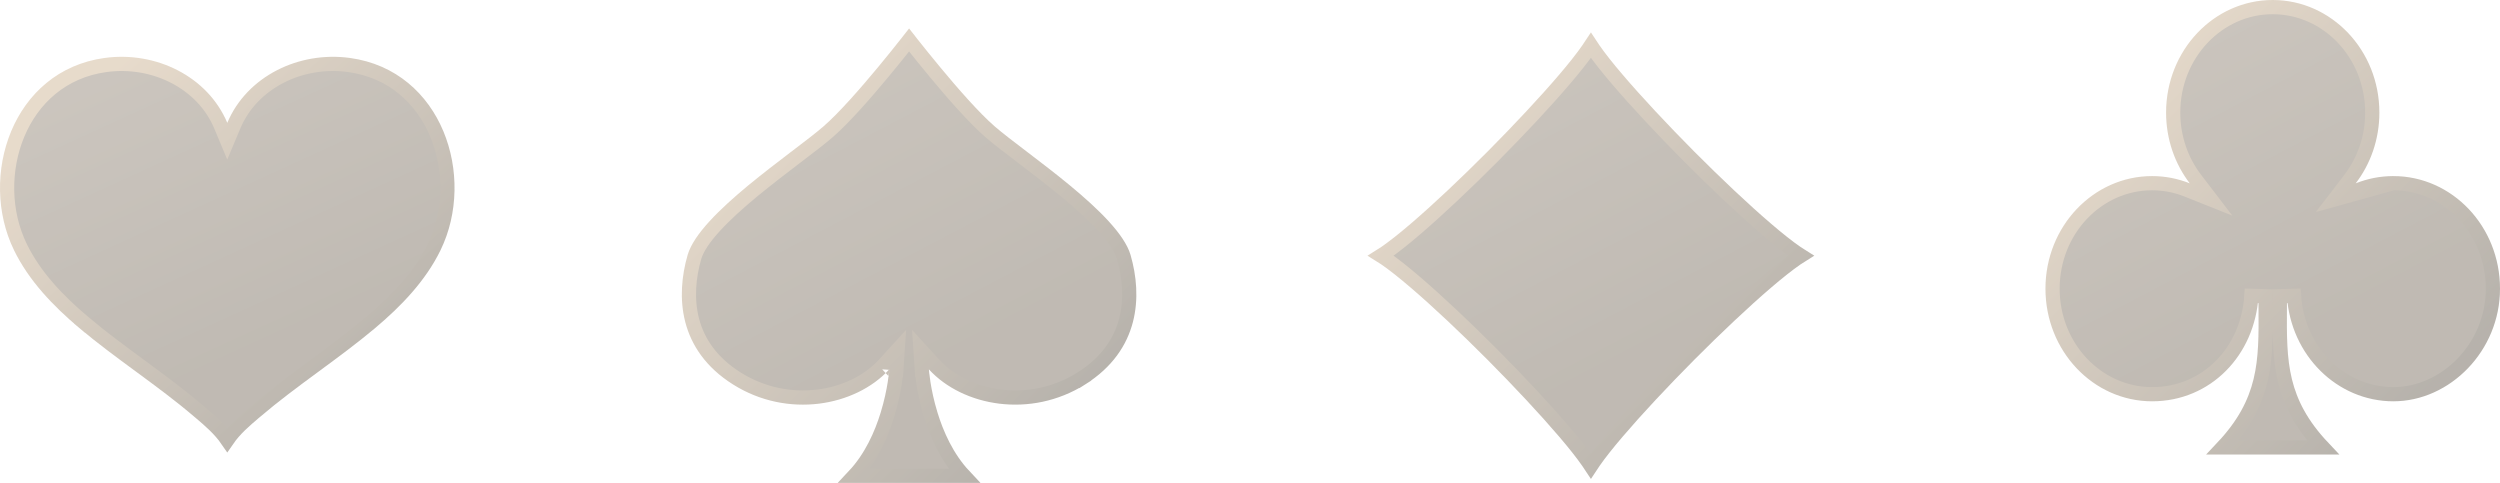
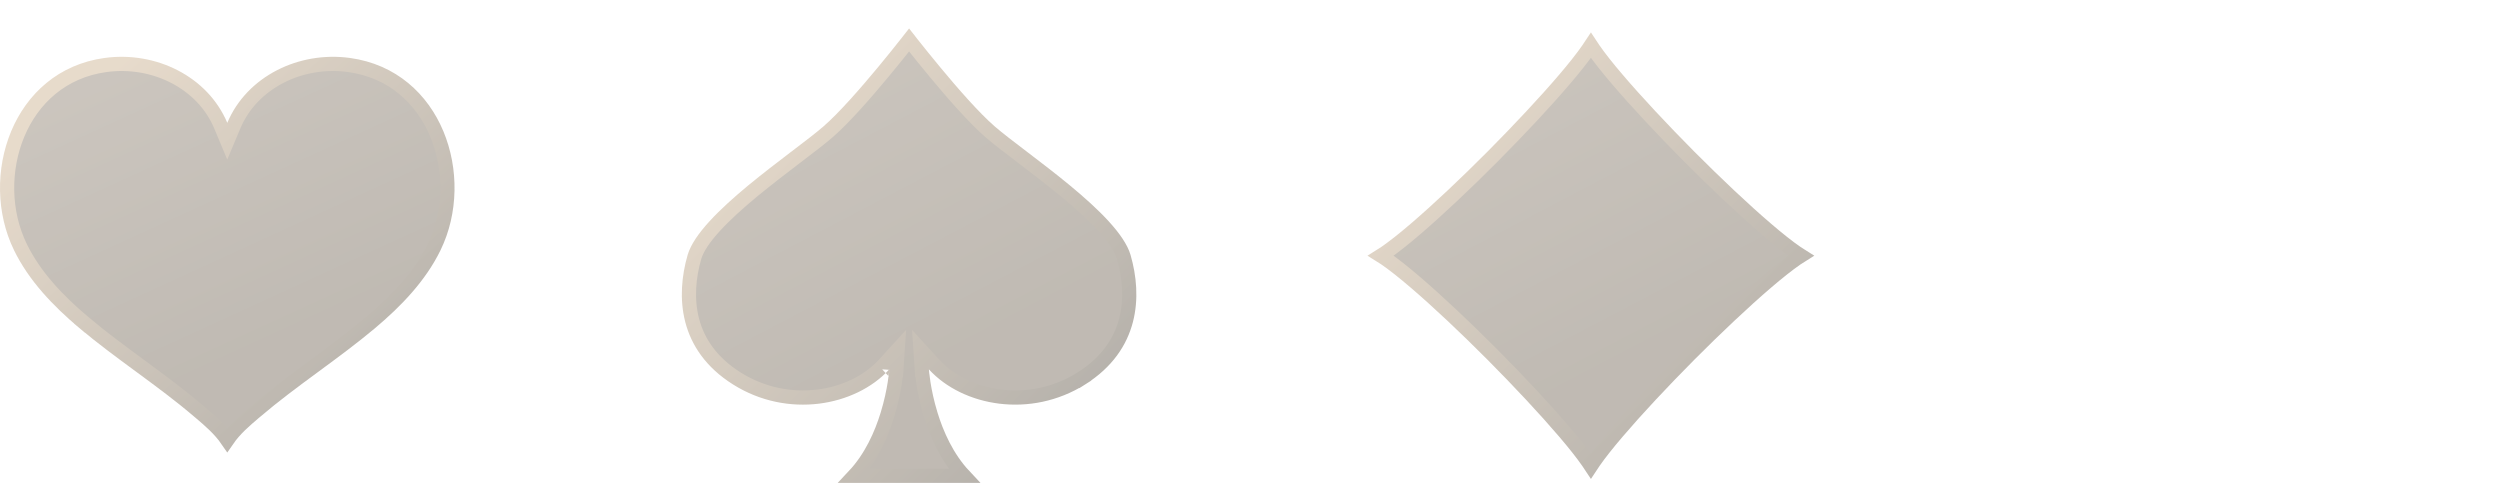
<svg xmlns="http://www.w3.org/2000/svg" width="88" height="17" viewBox="0 0 88 17" fill="none">
  <g opacity="0.4">
-     <path d="M32.881 12.832L32.401 12.307L32.448 13.017L32.697 13.001C32.448 13.017 32.448 13.017 32.448 13.018L32.448 13.018L32.448 13.018L32.448 13.021L32.448 13.028L32.45 13.053C32.452 13.075 32.455 13.107 32.46 13.148C32.468 13.229 32.483 13.345 32.505 13.488C32.55 13.773 32.629 14.167 32.763 14.602C32.975 15.291 33.333 16.106 33.937 16.75H30.063C30.667 16.106 31.025 15.291 31.237 14.602C31.371 14.167 31.45 13.773 31.495 13.488C31.517 13.345 31.532 13.229 31.54 13.148C31.545 13.107 31.548 13.075 31.55 13.053L31.552 13.028L31.552 13.021L31.552 13.018L31.552 13.018L31.552 13.018C31.552 13.017 31.552 13.017 31.303 13.001L31.552 13.017L31.599 12.307L31.119 12.832C30.008 14.045 27.753 14.469 25.932 13.319L25.932 13.319C25.025 12.747 24.56 12.023 24.365 11.279C24.169 10.528 24.243 9.739 24.445 9.043L24.445 9.043C24.534 8.738 24.784 8.368 25.16 7.957C25.531 7.552 26.002 7.129 26.5 6.717C26.999 6.306 27.518 5.909 27.985 5.553C28.001 5.541 28.017 5.53 28.032 5.518C28.477 5.179 28.876 4.875 29.149 4.639L29.149 4.639C29.716 4.147 30.482 3.269 31.097 2.527C31.407 2.154 31.682 1.81 31.879 1.56C31.923 1.504 31.964 1.453 32 1.407C32.036 1.453 32.076 1.504 32.12 1.56C32.318 1.81 32.593 2.154 32.903 2.527C33.518 3.27 34.284 4.147 34.851 4.639L34.851 4.639C35.124 4.875 35.523 5.179 35.968 5.518L36.014 5.553C36.481 5.909 37.001 6.306 37.499 6.717C37.998 7.129 38.469 7.552 38.84 7.957C39.216 8.368 39.466 8.738 39.555 9.043C39.757 9.739 39.831 10.528 39.635 11.279C39.44 12.023 38.975 12.747 38.068 13.319L38.202 13.53L38.068 13.319C36.247 14.468 33.992 14.045 32.881 12.832Z" fill="url(#paint0_linear_4952_295307)" stroke="url(#paint1_linear_4952_295307)" stroke-width="0.5" />
+     <path d="M32.881 12.832L32.401 12.307L32.448 13.017L32.697 13.001C32.448 13.017 32.448 13.017 32.448 13.018L32.448 13.018L32.448 13.018L32.448 13.021L32.448 13.028L32.45 13.053C32.452 13.075 32.455 13.107 32.46 13.148C32.468 13.229 32.483 13.345 32.505 13.488C32.55 13.773 32.629 14.167 32.763 14.602C32.975 15.291 33.333 16.106 33.937 16.75H30.063C30.667 16.106 31.025 15.291 31.237 14.602C31.371 14.167 31.45 13.773 31.495 13.488C31.517 13.345 31.532 13.229 31.54 13.148C31.545 13.107 31.548 13.075 31.55 13.053L31.552 13.028L31.552 13.021L31.552 13.018L31.552 13.018L31.552 13.018C31.552 13.017 31.552 13.017 31.303 13.001L31.552 13.017L31.599 12.307L31.119 12.832C30.008 14.045 27.753 14.469 25.932 13.319L25.932 13.319C25.025 12.747 24.56 12.023 24.365 11.279C24.169 10.528 24.243 9.739 24.445 9.043L24.445 9.043C24.534 8.738 24.784 8.368 25.16 7.957C25.531 7.552 26.002 7.129 26.5 6.717C26.999 6.306 27.518 5.909 27.985 5.553C28.001 5.541 28.017 5.53 28.032 5.518C28.477 5.179 28.876 4.875 29.149 4.639L29.149 4.639C29.716 4.147 30.482 3.269 31.097 2.527C31.407 2.154 31.682 1.81 31.879 1.56C31.923 1.504 31.964 1.453 32 1.407C32.036 1.453 32.076 1.504 32.12 1.56C32.318 1.81 32.593 2.154 32.903 2.527C33.518 3.27 34.284 4.147 34.851 4.639C35.124 4.875 35.523 5.179 35.968 5.518L36.014 5.553C36.481 5.909 37.001 6.306 37.499 6.717C37.998 7.129 38.469 7.552 38.84 7.957C39.216 8.368 39.466 8.738 39.555 9.043C39.757 9.739 39.831 10.528 39.635 11.279C39.44 12.023 38.975 12.747 38.068 13.319L38.202 13.53L38.068 13.319C36.247 14.468 33.992 14.045 32.881 12.832Z" fill="url(#paint0_linear_4952_295307)" stroke="url(#paint1_linear_4952_295307)" stroke-width="0.5" />
    <path d="M48.763 9.101C48.711 9.065 48.66 9.031 48.61 9C48.66 8.969 48.711 8.935 48.763 8.899C49.058 8.695 49.42 8.408 49.82 8.065C50.622 7.379 51.597 6.458 52.54 5.511C53.482 4.563 54.396 3.586 55.076 2.788C55.416 2.39 55.7 2.032 55.901 1.742C55.936 1.692 55.969 1.642 56 1.595C56.031 1.642 56.064 1.692 56.099 1.742C56.3 2.032 56.584 2.39 56.924 2.788C57.604 3.586 58.518 4.563 59.46 5.511C60.403 6.458 61.378 7.379 62.18 8.065C62.58 8.408 62.942 8.695 63.237 8.899C63.289 8.935 63.34 8.969 63.39 9C63.34 9.031 63.289 9.065 63.237 9.101C62.942 9.305 62.58 9.592 62.18 9.935C61.378 10.621 60.403 11.542 59.46 12.489C58.518 13.437 57.604 14.414 56.924 15.212C56.584 15.61 56.3 15.968 56.099 16.258C56.064 16.308 56.031 16.358 56 16.405C55.969 16.358 55.936 16.308 55.901 16.258C55.7 15.968 55.416 15.61 55.076 15.212C54.396 14.414 53.482 13.437 52.54 12.489C51.597 11.542 50.622 10.621 49.82 9.935C49.42 9.592 49.058 9.305 48.763 9.101Z" fill="url(#paint2_linear_4952_295307)" stroke="url(#paint3_linear_4952_295307)" stroke-width="0.5" />
-     <path d="M82.17 7.023L82.722 6.302C83.21 5.664 83.504 4.852 83.504 3.964C83.504 1.9 81.922 0.25 80 0.25C78.078 0.25 76.496 1.9 76.496 3.964C76.496 4.852 76.79 5.664 77.278 6.302L77.829 7.022L76.987 6.686C76.603 6.533 76.188 6.448 75.754 6.448C73.831 6.448 72.25 8.098 72.25 10.162C72.25 12.227 73.831 13.876 75.754 13.876C77.679 13.876 79.126 12.363 79.249 10.413L79.748 10.428C79.748 10.576 79.749 10.721 79.75 10.865C79.756 11.782 79.761 12.611 79.568 13.405C79.374 14.199 78.986 14.951 78.233 15.75H81.767C81.014 14.951 80.626 14.199 80.432 13.405C80.239 12.611 80.244 11.782 80.25 10.865C80.251 10.721 80.252 10.576 80.252 10.428L80.751 10.413C80.874 12.359 82.402 13.876 84.246 13.876C86.088 13.876 87.75 12.223 87.75 10.162C87.75 8.098 86.169 6.448 84.246 6.448L82.17 7.023ZM82.17 7.023L83.013 6.686C83.397 6.533 83.812 6.448 84.246 6.448L82.17 7.023Z" fill="url(#paint4_linear_4952_295307)" stroke="url(#paint5_linear_4952_295307)" stroke-width="0.5" />
    <path d="M7.77 4.421L8 4.971L8.231 4.421C8.867 2.905 10.578 2.054 12.286 2.288C13.812 2.498 14.857 3.474 15.376 4.717C15.897 5.965 15.88 7.469 15.283 8.695C14.781 9.726 13.957 10.589 13.043 11.358C12.415 11.885 11.753 12.373 11.083 12.866L11.032 12.904C10.346 13.408 9.654 13.919 9 14.478L9 14.478C8.982 14.493 8.964 14.508 8.946 14.523C8.624 14.797 8.265 15.103 8 15.488C7.735 15.103 7.375 14.797 7.054 14.523C7.036 14.508 7.018 14.493 7 14.478L7 14.478C6.346 13.919 5.653 13.408 4.968 12.904L4.919 12.868C4.248 12.374 3.585 11.886 2.957 11.358L2.796 11.549L2.957 11.358C2.043 10.589 1.219 9.726 0.717 8.695C0.119 7.469 0.103 5.965 0.624 4.717C1.143 3.474 2.188 2.498 3.714 2.288C5.422 2.054 7.133 2.905 7.77 4.421Z" fill="url(#paint6_linear_4952_295307)" stroke="url(#paint7_linear_4952_295307)" stroke-width="0.5" />
  </g>
  <defs>
    <linearGradient id="paint0_linear_4952_295307" x1="32.421" y1="13" x2="25.68" y2="0.121" gradientUnits="userSpaceOnUse">
      <stop stop-color="#615341" />
      <stop offset="1" stop-color="#837462" />
    </linearGradient>
    <linearGradient id="paint1_linear_4952_295307" x1="26.034" y1="3.305" x2="37.424" y2="14.695" gradientUnits="userSpaceOnUse">
      <stop stop-color="#C4A57E" />
      <stop offset="1" stop-color="#4A3F2F" />
    </linearGradient>
    <linearGradient id="paint2_linear_4952_295307" x1="56.421" y1="13" x2="49.68" y2="0.121" gradientUnits="userSpaceOnUse">
      <stop stop-color="#615341" />
      <stop offset="1" stop-color="#837462" />
    </linearGradient>
    <linearGradient id="paint3_linear_4952_295307" x1="50.034" y1="3.305" x2="61.424" y2="14.695" gradientUnits="userSpaceOnUse">
      <stop stop-color="#C4A57E" />
      <stop offset="1" stop-color="#4A3F2F" />
    </linearGradient>
    <linearGradient id="paint4_linear_4952_295307" x1="80.421" y1="12" x2="73.68" y2="-0.879" gradientUnits="userSpaceOnUse">
      <stop stop-color="#615341" />
      <stop offset="1" stop-color="#837462" />
    </linearGradient>
    <linearGradient id="paint5_linear_4952_295307" x1="74.034" y1="2.305" x2="85.424" y2="13.695" gradientUnits="userSpaceOnUse">
      <stop stop-color="#C4A57E" />
      <stop offset="1" stop-color="#4A3F2F" />
    </linearGradient>
    <linearGradient id="paint6_linear_4952_295307" x1="8.421" y1="12.5" x2="2.986" y2="0.633" gradientUnits="userSpaceOnUse">
      <stop stop-color="#615341" />
      <stop offset="1" stop-color="#837462" />
    </linearGradient>
    <linearGradient id="paint7_linear_4952_295307" x1="2.034" y1="4.017" x2="11.912" y2="15.306" gradientUnits="userSpaceOnUse">
      <stop stop-color="#C4A57E" />
      <stop offset="1" stop-color="#4A3F2F" />
    </linearGradient>
  </defs>
</svg>